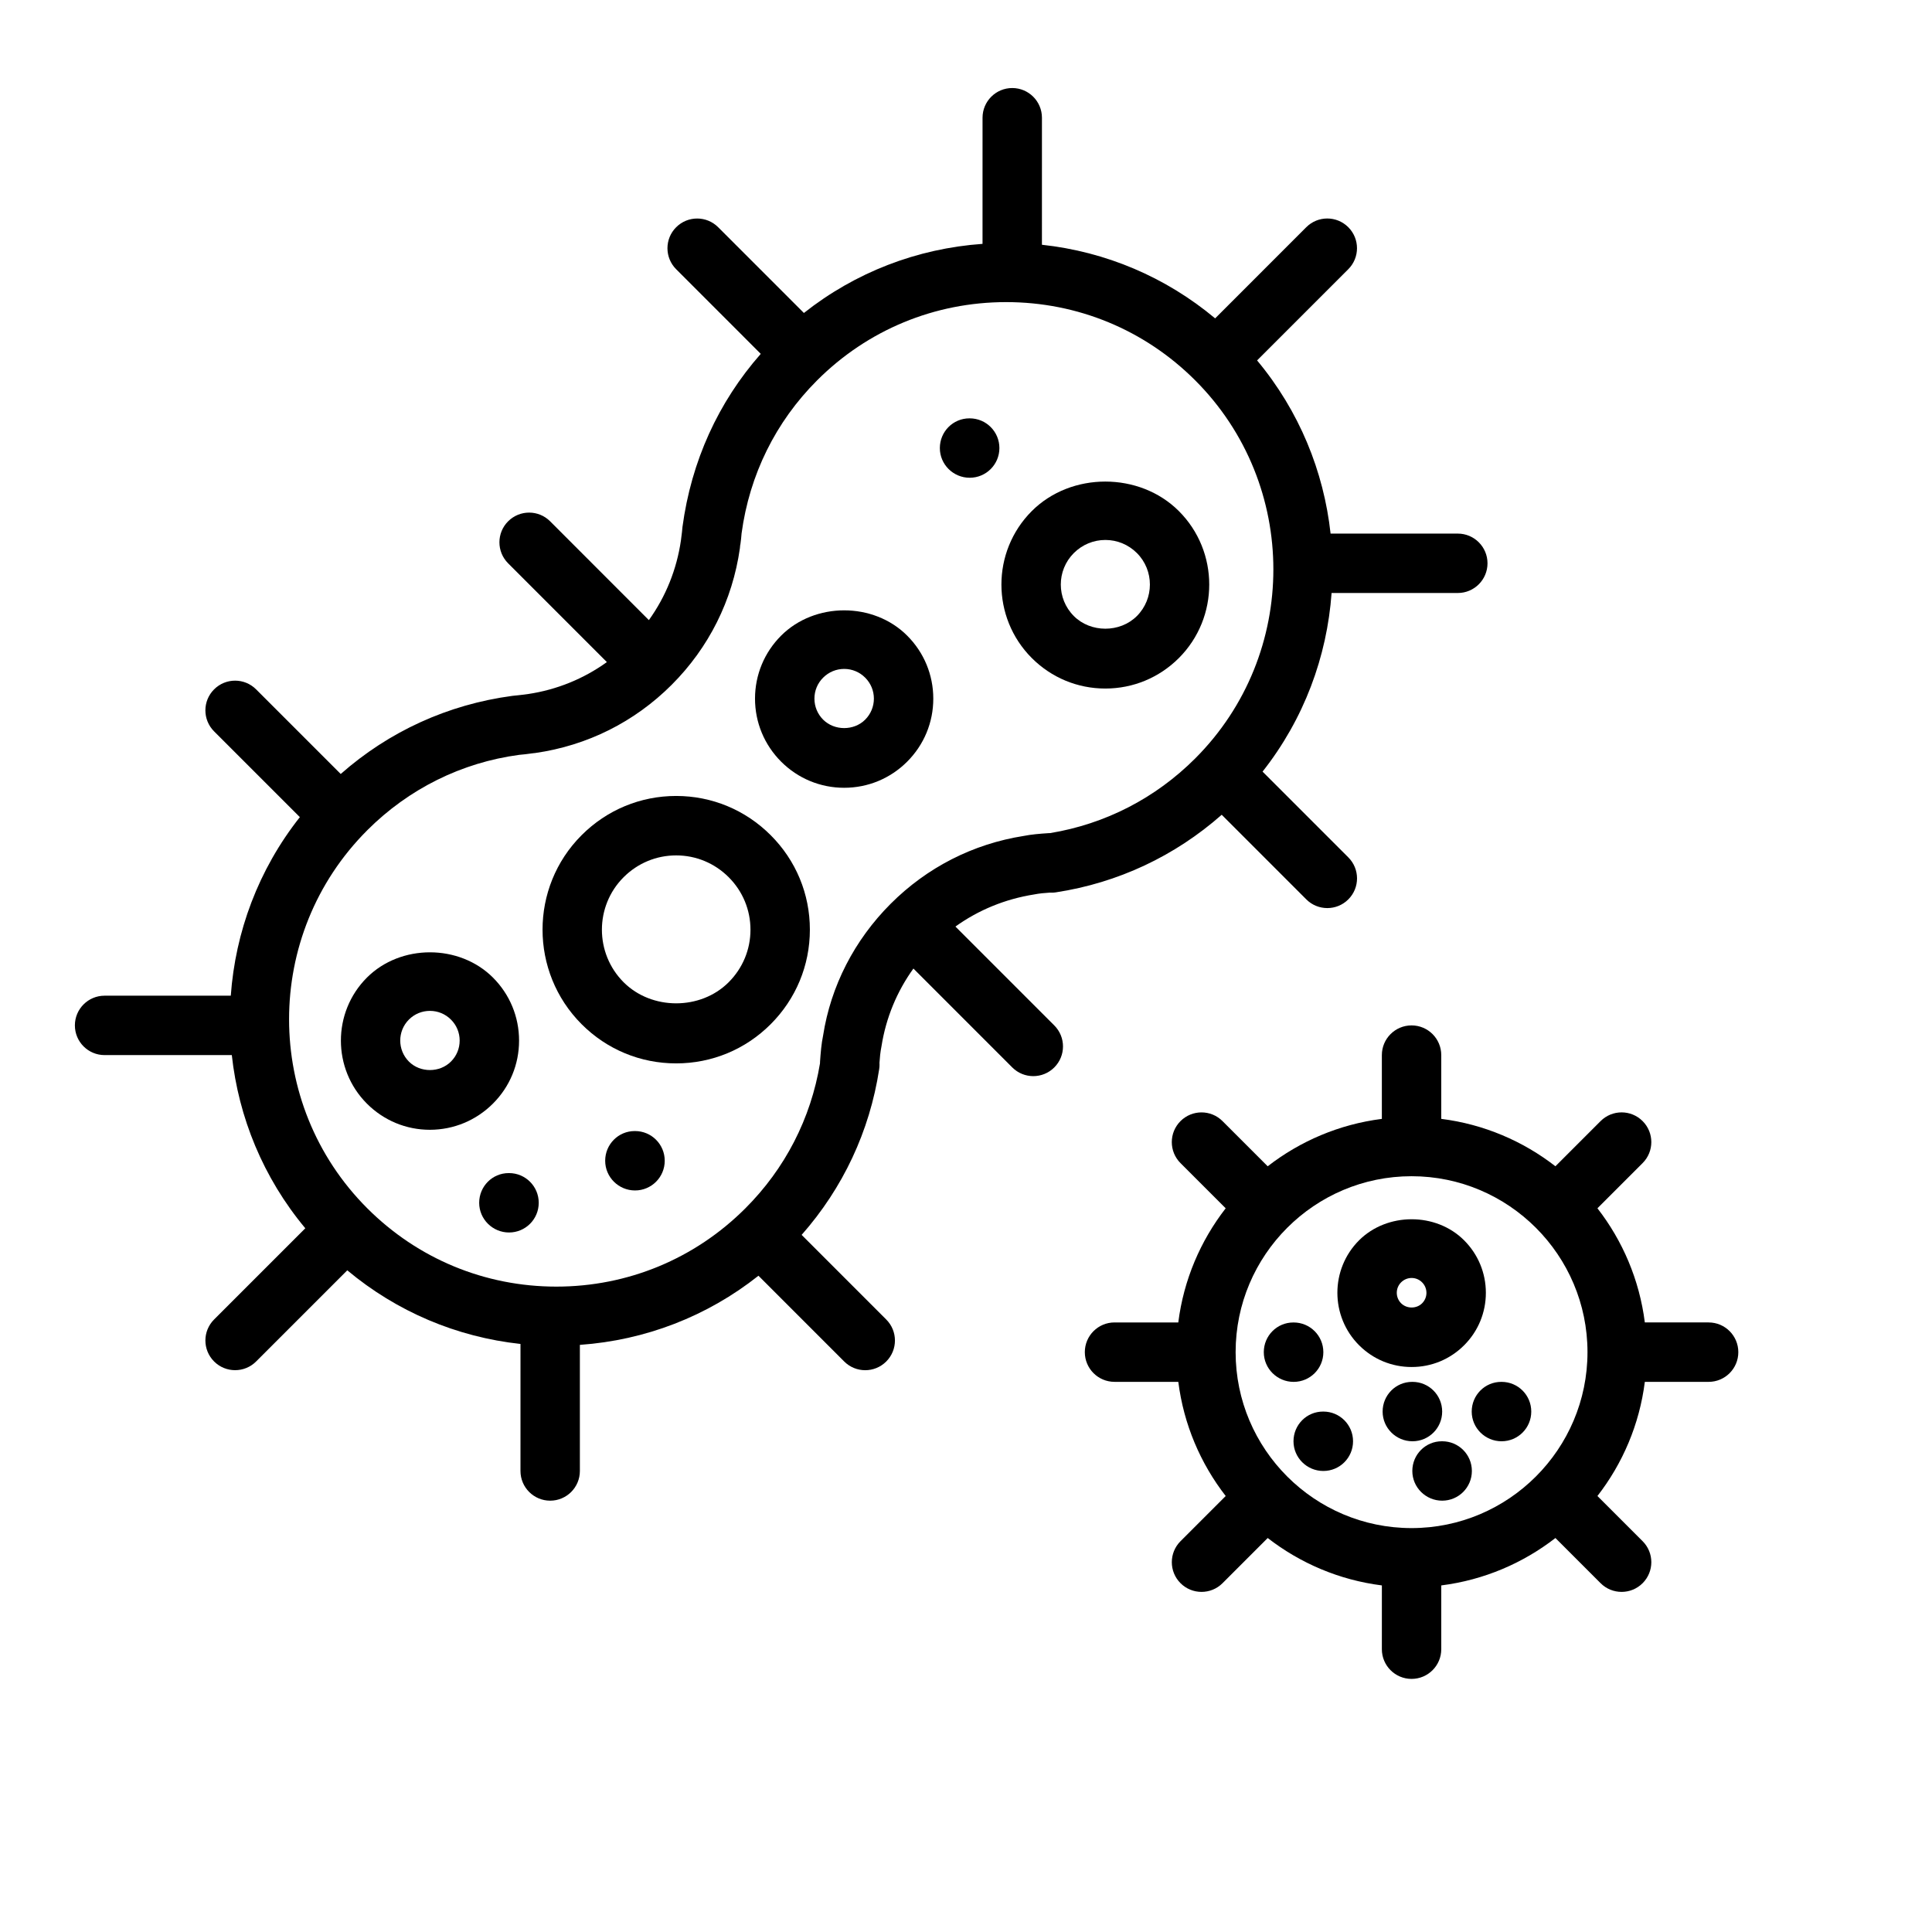
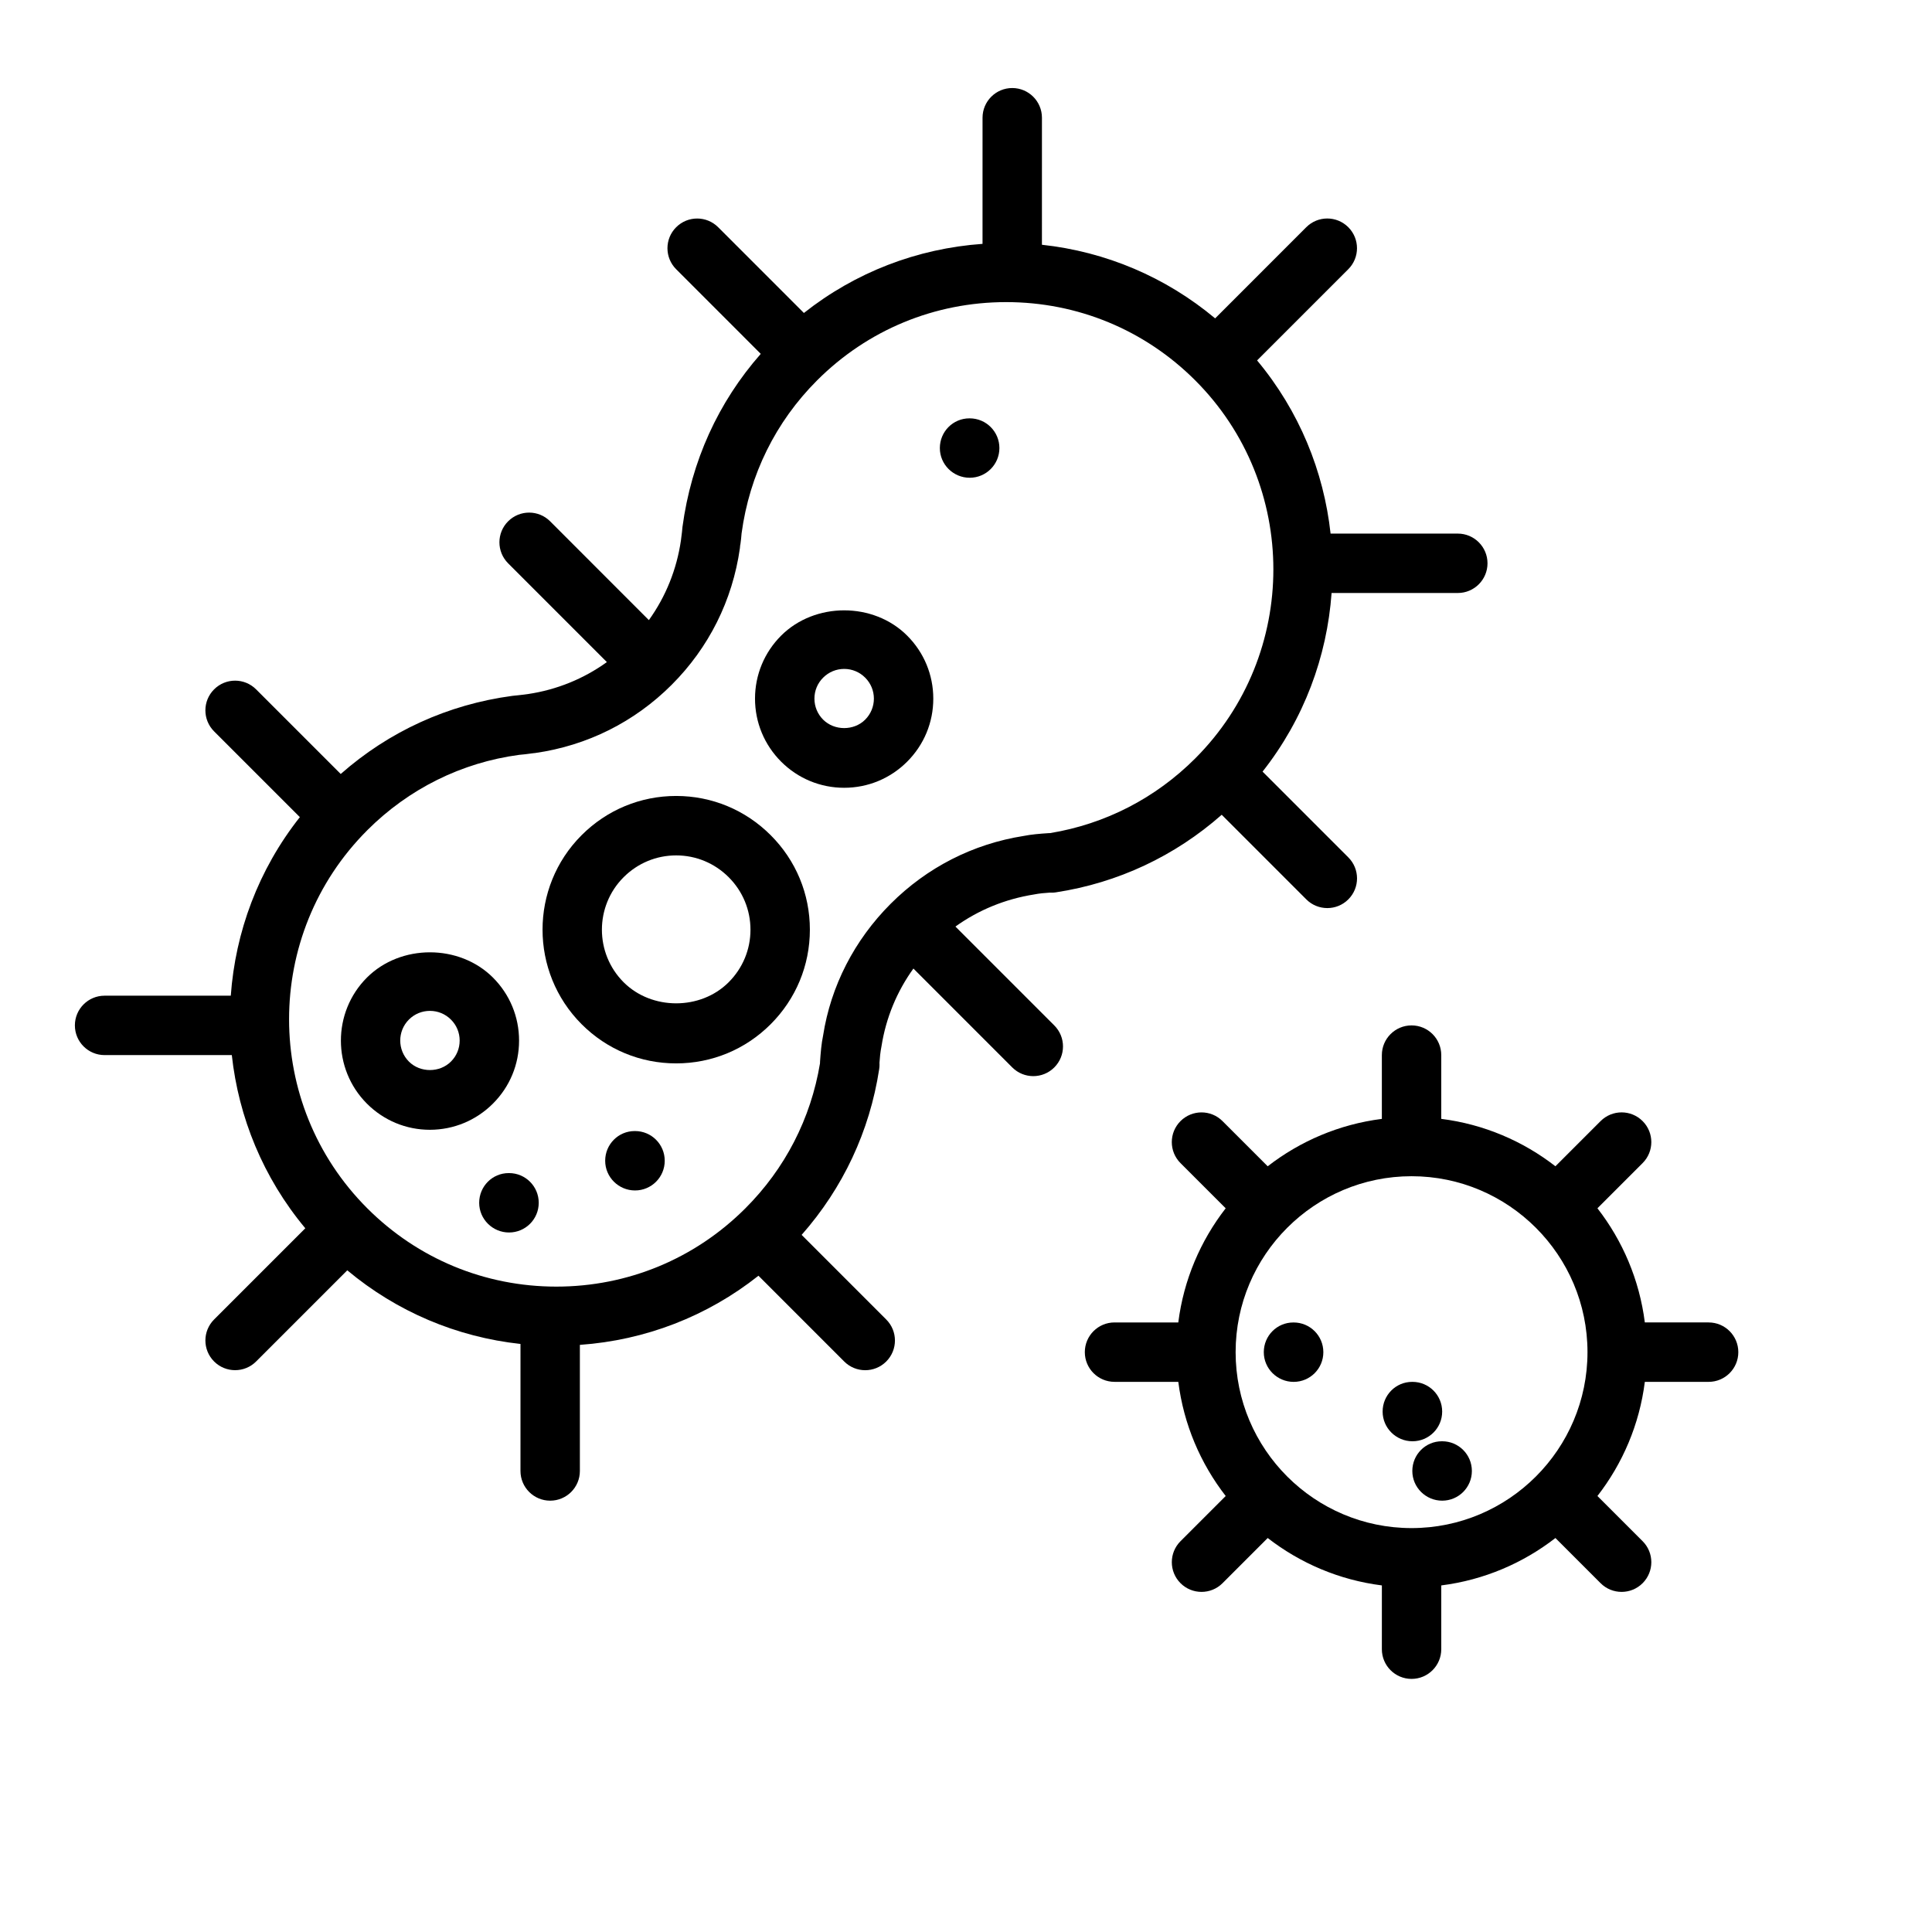
<svg xmlns="http://www.w3.org/2000/svg" fill="#000000" width="800px" height="800px" version="1.1" viewBox="144 144 512 512">
  <g>
    <path d="m345 482.08 22.727 22.734c1.535 1.535 3.551 2.305 5.566 2.305 2.016 0 4.031-0.77 5.566-2.305 3.078-3.078 3.078-8.055 0-11.133l-22.418-22.426c10.934-12.398 18.027-27.449 20.547-43.91 0.062-0.395 0.094-0.797 0.094-1.188 0-0.156 0-0.316-0.016-0.488 0.094-1.371 0.211-2.801 0.543-4.441 1.18-7.496 4.078-14.477 8.453-20.555l26.199 26.207c1.535 1.535 3.551 2.305 5.566 2.305s4.031-0.77 5.566-2.305c3.078-3.078 3.078-8.055 0-11.133l-26.199-26.199c6.102-4.375 13.137-7.289 20.883-8.516 1.34-0.27 2.738-0.387 4.125-0.48 0.234 0.016 0.473 0.016 0.715 0.008 0.316-0.008 0.621-0.039 0.93-0.086 16.445-2.519 31.504-9.613 43.918-20.555l22.418 22.426c1.535 1.535 3.551 2.305 5.566 2.305s4.031-0.77 5.566-2.305c3.078-3.07 3.078-8.055 0-11.133l-22.727-22.727c10.996-13.941 17.082-30.48 18.293-47.336h33.449c4.344 0 7.871-3.527 7.871-7.871s-3.527-7.871-7.871-7.871h-33.715c-1.801-16.453-8.281-32.473-19.477-45.895l24.168-24.168c3.078-3.078 3.078-8.055 0-11.133-3.078-3.078-8.055-3.078-11.133 0l-24.152 24.16c-13.105-10.949-28.953-17.672-45.902-19.508l0.004-33.664c0-4.344-3.527-7.871-7.871-7.871s-7.871 3.527-7.871 7.871l-0.004 33.426c-17.391 1.234-33.746 7.566-47.336 18.316l-22.719-22.723c-3.078-3.078-8.055-3.078-11.133 0-3.078 3.07-3.078 8.055 0 11.133l22.418 22.426c-11.25 12.785-18.406 28.418-20.75 45.895-0.07 0.875-0.164 1.746-0.293 2.637-0.039 0.219-0.078 0.551-0.109 0.891-1.125 7.731-4.031 14.91-8.5 21.137l-26.164-26.184c-3.078-3.078-8.055-3.078-11.133 0-3.078 3.07-3.078 8.055 0 11.133l26.168 26.176c-6.164 4.434-13.266 7.328-20.898 8.469-0.371 0.031-0.738 0.086-1.102 0.148-0.898 0.117-1.793 0.211-3.047 0.332-17.105 2.289-32.699 9.438-45.484 20.703l-22.426-22.426c-3.078-3.078-8.055-3.078-11.133 0-3.078 3.07-3.078 8.055 0 11.133l22.727 22.727c-11.012 13.926-17.098 30.465-18.305 47.32h-33.445c-4.344 0-7.871 3.519-7.871 7.871 0 4.352 3.527 7.871 7.871 7.871h33.715c1.801 16.461 8.281 32.473 19.477 45.895l-24.168 24.168c-3.078 3.078-3.078 8.055 0 11.133 1.535 1.535 3.551 2.305 5.566 2.305s4.031-0.77 5.566-2.305l24.16-24.16c13.105 10.949 28.953 17.672 45.902 19.516l-0.004 33.66c0 4.352 3.527 7.871 7.871 7.871s7.871-3.519 7.871-7.871v-33.418c17.383-1.227 33.742-7.566 47.328-18.324zm-103.68-118.05c11.012-11.012 25.031-17.934 40.211-19.98 1.062-0.094 2.109-0.203 3.715-0.434 0.195-0.016 0.395-0.031 0.598-0.062 13.793-1.969 26.301-8.219 36.156-18.074 9.855-9.855 16.105-22.355 18.074-36.156 0.062-0.441 0.086-0.883 0.078-1.324 0.008 0.355-0.008 0.723 0.039 0.426 0.156-1.148 0.285-2.297 0.332-3.062 2.094-15.531 9.012-29.559 20.02-40.566 13.375-13.375 31.164-20.734 50.098-20.734 18.934 0 36.723 7.367 50.098 20.734 27.621 27.621 27.621 72.57 0 100.2-10.539 10.531-23.812 17.367-38.43 19.781-0.141 0-0.293 0.008-0.434 0.016-2.305 0.148-4.668 0.348-6.574 0.738-13.422 2.109-25.617 8.328-35.266 17.98-9.645 9.645-15.863 21.828-17.902 34.891-0.465 2.242-0.652 4.613-0.812 6.91-0.008 0.164-0.016 0.332-0.016 0.496-2.426 14.625-9.25 27.891-19.773 38.406-13.375 13.375-31.164 20.75-50.098 20.75-18.934 0-36.723-7.375-50.098-20.75-27.637-27.617-27.637-72.566-0.016-100.18z" />
-     <path d="m436.92 326.47c7.352 0 14.273-2.867 19.484-8.07 10.738-10.746 10.746-28.23 0-38.965-10.422-10.414-28.543-10.422-38.965 0-10.738 10.738-10.738 28.215 0 38.957 5.207 5.207 12.129 8.078 19.48 8.078zm-8.344-35.902c2.234-2.234 5.203-3.473 8.359-3.473 3.148 0 6.109 1.234 8.352 3.465 4.598 4.598 4.598 12.098-0.008 16.703-4.465 4.465-12.234 4.465-16.695 0-4.613-4.606-4.613-12.098-0.008-16.695z" />
    <path d="m400.98 270.61c4.352 0 7.871-3.527 7.871-7.871s-3.519-7.871-7.871-7.871h-0.078c-4.344 0-7.832 3.527-7.832 7.871-0.004 4.344 3.555 7.871 7.91 7.871z" />
    <path d="m278.82 454.88c-4.344 0-7.832 3.519-7.832 7.871 0 4.352 3.566 7.871 7.91 7.871 4.352 0 7.871-3.519 7.871-7.871 0-4.352-3.519-7.871-7.871-7.871z" />
    <path d="m312.29 443.74h-0.078c-4.344 0-7.832 3.519-7.832 7.871 0 4.352 3.566 7.871 7.91 7.871 4.352 0 7.871-3.519 7.871-7.871 0-4.352-3.519-7.871-7.871-7.871z" />
    <path d="m367.71 352.77c6.305 0 12.234-2.457 16.695-6.918 4.465-4.465 6.926-10.391 6.926-16.695 0-6.305-2.457-12.242-6.918-16.703-8.926-8.941-24.457-8.941-33.41 0-4.457 4.457-6.91 10.383-6.918 16.688 0 6.305 2.465 12.242 6.926 16.711 4.465 4.461 10.402 6.918 16.699 6.918zm-5.574-29.18c1.496-1.496 3.481-2.32 5.582-2.32 2.094 0 4.07 0.82 5.559 2.312 1.496 1.496 2.312 3.469 2.312 5.562s-0.82 4.078-2.312 5.574c-2.969 2.977-8.148 2.977-11.133 0-1.488-1.488-2.312-3.473-2.312-5.574 0-2.102 0.816-4.074 2.305-5.555z" />
    <path d="m323.18 425.81c9.461 0 18.359-3.684 25.047-10.375 6.699-6.699 10.391-15.586 10.398-25.047 0.008-9.461-3.684-18.359-10.391-25.059-6.699-6.699-15.594-10.391-25.039-10.391-9.461 0-18.367 3.691-25.066 10.398-13.801 13.801-13.801 36.266 0.008 50.09 6.691 6.703 15.59 10.383 25.043 10.383zm-13.918-49.336c3.731-3.731 8.684-5.785 13.934-5.785 5.242 0 10.188 2.055 13.91 5.777 3.731 3.731 5.777 8.676 5.777 13.926s-2.055 10.188-5.785 13.918c-7.43 7.445-20.379 7.445-27.828 0-7.676-7.684-7.676-20.168-0.008-27.836z" />
    <path d="m274.64 436.46c4.465-4.457 6.918-10.383 6.918-16.695 0-6.305-2.465-12.242-6.918-16.695-8.918-8.918-24.457-8.934-33.402 0-9.195 9.203-9.195 24.199 0 33.41 4.465 4.465 10.391 6.926 16.688 6.926 6.309-0.008 12.25-2.481 16.715-6.945zm-22.27-22.27c1.488-1.48 3.465-2.297 5.566-2.297 2.102 0 4.078 0.82 5.574 2.312 1.488 1.48 2.305 3.457 2.305 5.559s-0.82 4.078-2.305 5.559c-2.984 3-8.156 3-11.133 0.016-3.078-3.078-3.078-8.078-0.008-11.148z" />
    <path d="m596.8 494.46h-16.902c-1.434-11.312-5.894-21.664-12.562-30.254l11.973-11.973c3.078-3.078 3.078-8.055 0-11.133-3.078-3.078-8.055-3.078-11.133 0l-11.973 11.973c-8.59-6.668-18.941-11.133-30.254-12.562v-16.898c0-4.352-3.527-7.871-7.871-7.871s-7.871 3.519-7.871 7.871v16.902c-11.312 1.434-21.656 5.894-30.254 12.562l-11.973-11.973c-3.078-3.078-8.055-3.078-11.133 0s-3.078 8.055 0 11.133l11.973 11.973c-6.668 8.59-11.133 18.941-12.562 30.254l-16.898-0.004c-4.344 0-7.871 3.519-7.871 7.871 0 4.352 3.527 7.871 7.871 7.871h16.902c1.434 11.312 5.894 21.664 12.562 30.254l-11.973 11.973c-3.078 3.078-3.078 8.055 0 11.133 1.535 1.535 3.551 2.305 5.566 2.305s4.031-0.77 5.566-2.305l11.973-11.973c8.598 6.668 18.941 11.133 30.254 12.562l-0.004 16.902c0 4.352 3.527 7.871 7.871 7.871s7.871-3.519 7.871-7.871v-16.902c11.312-1.434 21.656-5.894 30.254-12.562l11.973 11.973c1.535 1.535 3.551 2.305 5.566 2.305 2.016 0 4.031-0.77 5.566-2.305 3.078-3.078 3.078-8.055 0-11.133l-11.973-11.973c6.668-8.59 11.133-18.941 12.562-30.254l16.902 0.004c4.344 0 7.871-3.519 7.871-7.871 0-4.356-3.527-7.875-7.871-7.875zm-78.723 54.5c-25.711 0-46.625-20.914-46.625-46.625 0-25.711 20.914-46.625 46.625-46.625s46.625 20.914 46.625 46.625c0 25.707-20.914 46.625-46.625 46.625z" />
-     <path d="m532 500.52c3.723-3.715 5.769-8.66 5.769-13.91s-2.047-10.195-5.762-13.91c-7.43-7.445-20.371-7.445-27.836-0.008-7.668 7.668-7.668 20.145 0 27.812 3.723 3.723 8.668 5.769 13.918 5.769 5.25 0.008 10.195-2.039 13.91-5.754zm-16.688-11.137c-1.527-1.527-1.535-4.023-0.008-5.543 0.754-0.754 1.746-1.164 2.793-1.164 1.039 0 2.023 0.41 2.769 1.156 0.746 0.746 1.156 1.738 1.156 2.785s-0.41 2.031-1.156 2.777c-1.484 1.484-4.059 1.477-5.555-0.012z" />
-     <path d="m541.93 510.21h-0.078c-4.344 0-7.832 3.519-7.832 7.871s3.566 7.871 7.91 7.871c4.352 0 7.871-3.519 7.871-7.871 0.004-4.352-3.516-7.871-7.871-7.871z" />
    <path d="m526.19 525.95h-0.078c-4.344 0-7.832 3.519-7.832 7.871 0 4.352 3.566 7.871 7.91 7.871 4.352 0 7.871-3.519 7.871-7.871 0-4.352-3.519-7.871-7.871-7.871z" />
    <path d="m526.19 518.08c0-4.352-3.519-7.871-7.871-7.871h-0.078c-4.344 0-7.832 3.519-7.832 7.871s3.566 7.871 7.91 7.871c4.352 0 7.871-3.516 7.871-7.871z" />
-     <path d="m494.7 518.08h-0.078c-4.344 0-7.832 3.519-7.832 7.871 0 4.352 3.566 7.871 7.91 7.871 4.352 0 7.871-3.519 7.871-7.871 0-4.352-3.519-7.871-7.871-7.871z" />
    <path d="m494.7 502.34c0-4.352-3.519-7.871-7.871-7.871h-0.078c-4.344 0-7.832 3.519-7.832 7.871 0 4.352 3.566 7.871 7.91 7.871 4.352 0 7.871-3.519 7.871-7.871z" />
  </g>
</svg>